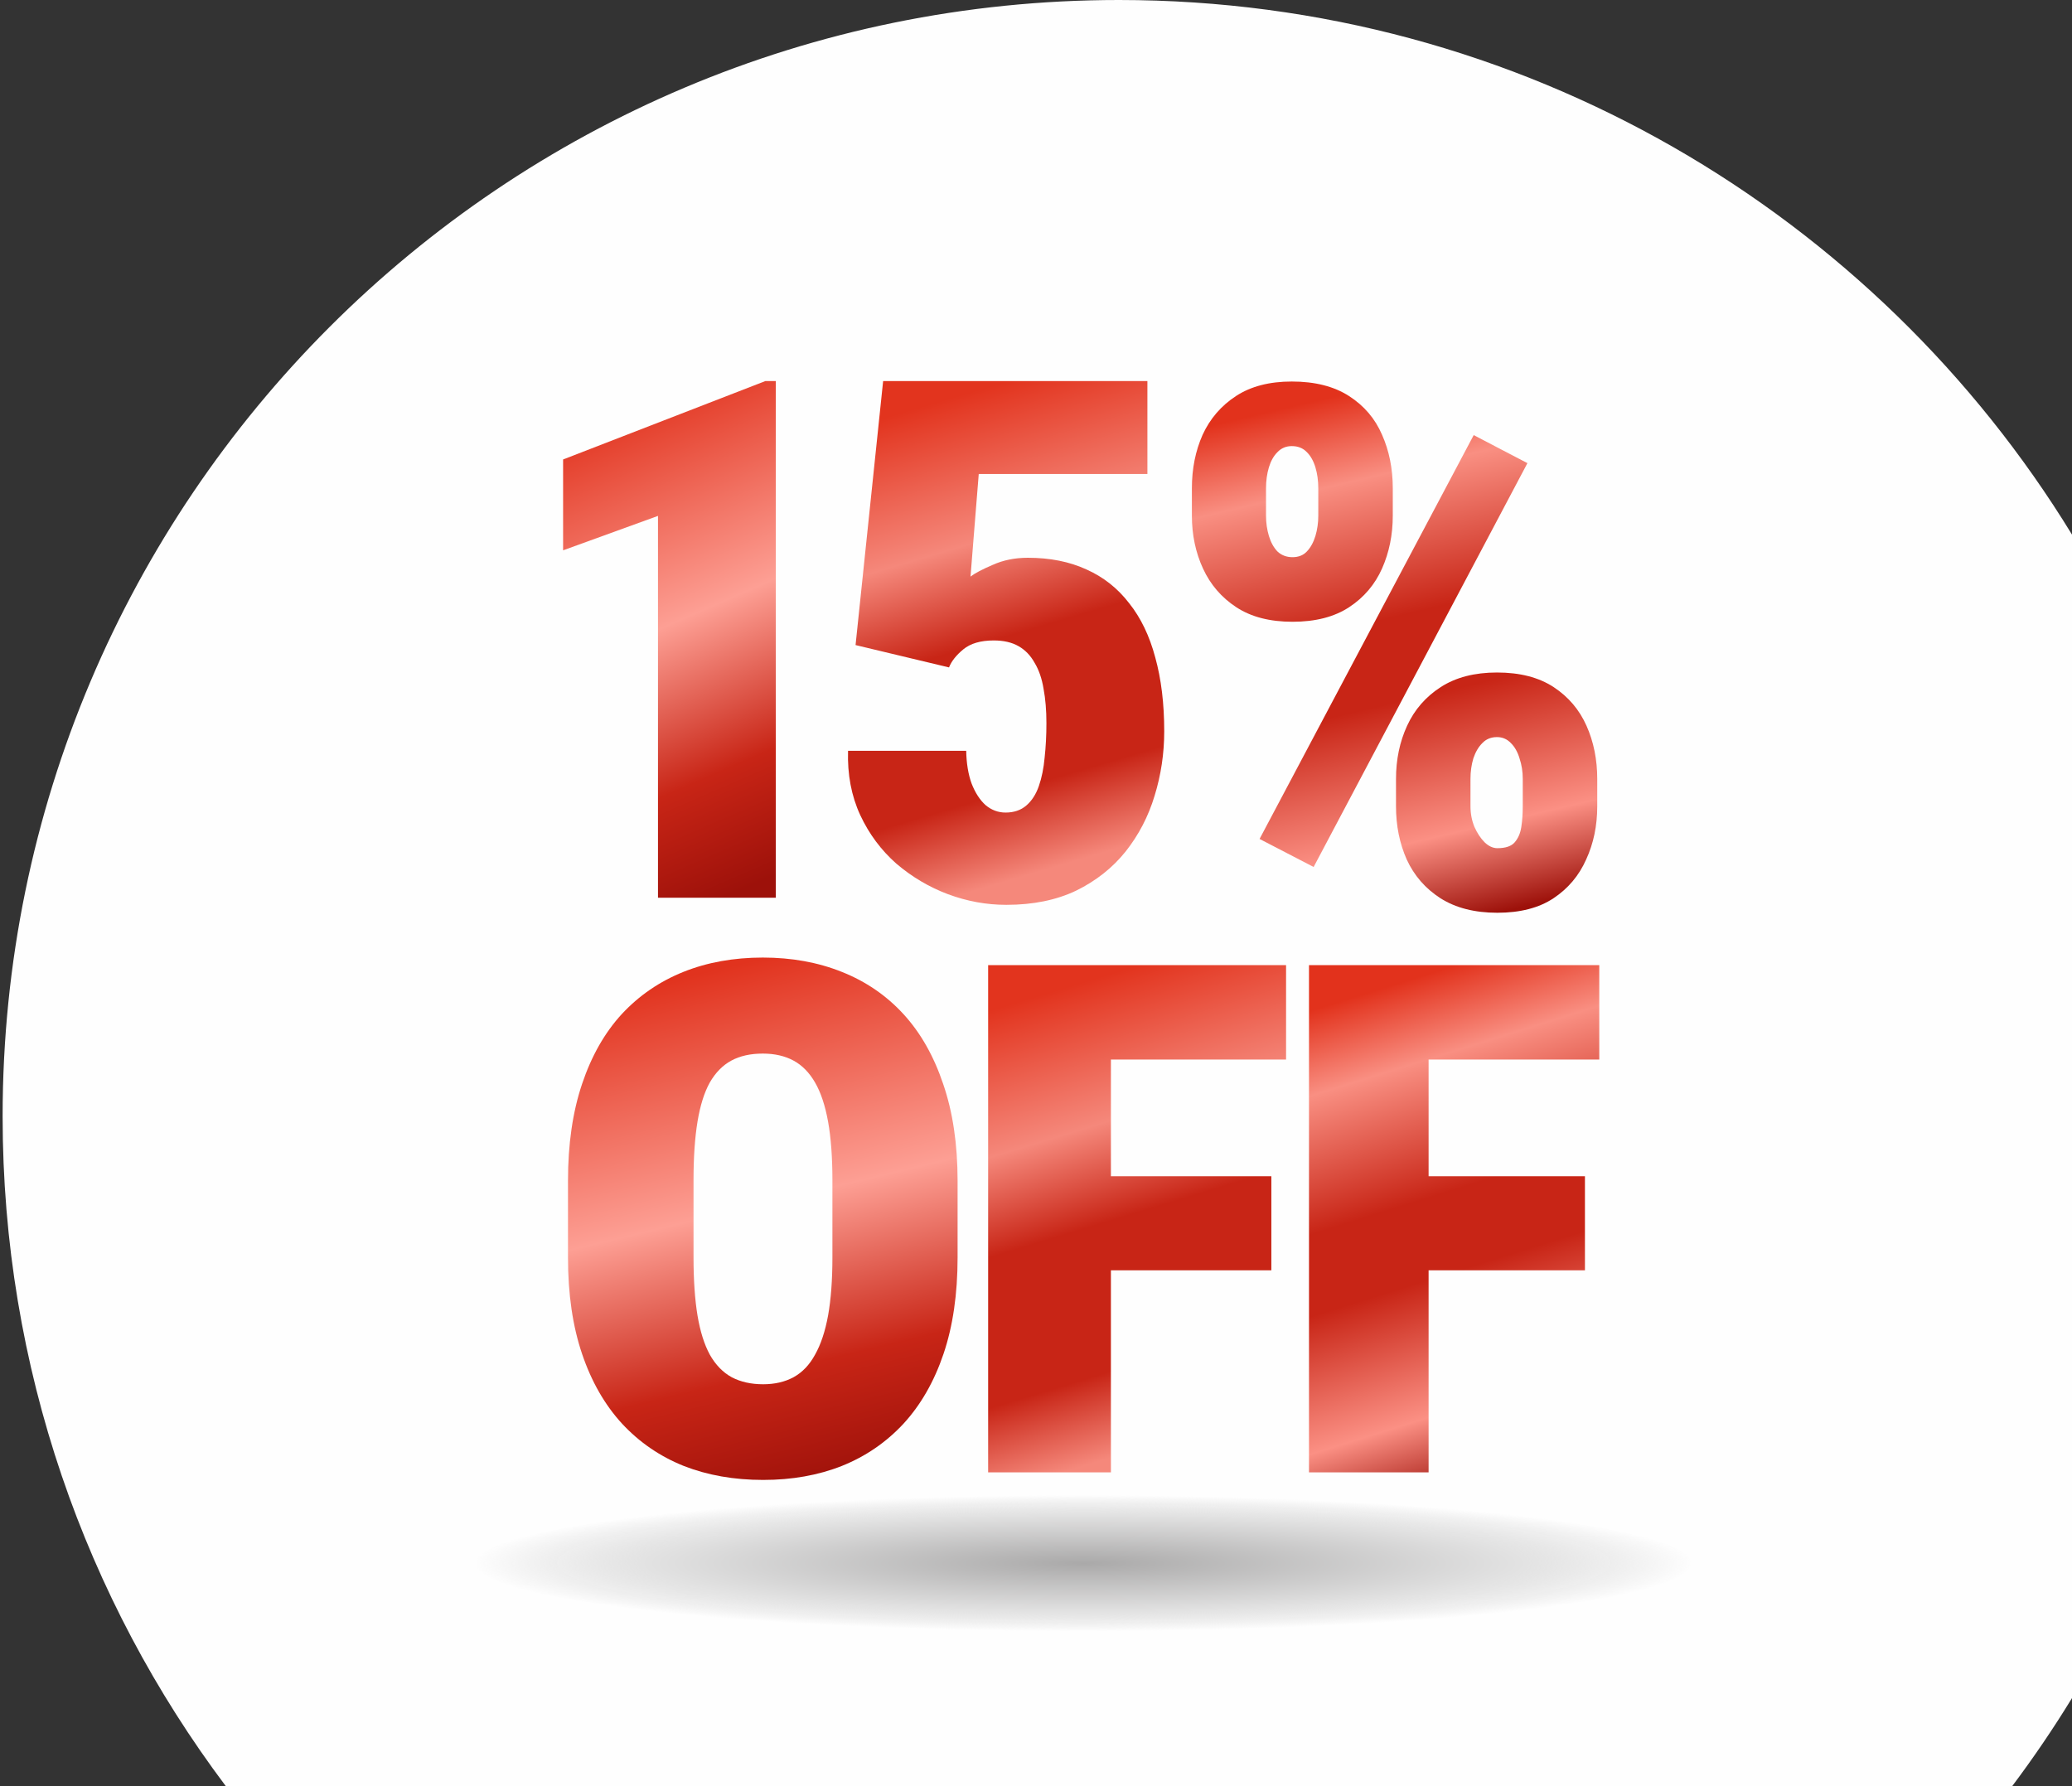
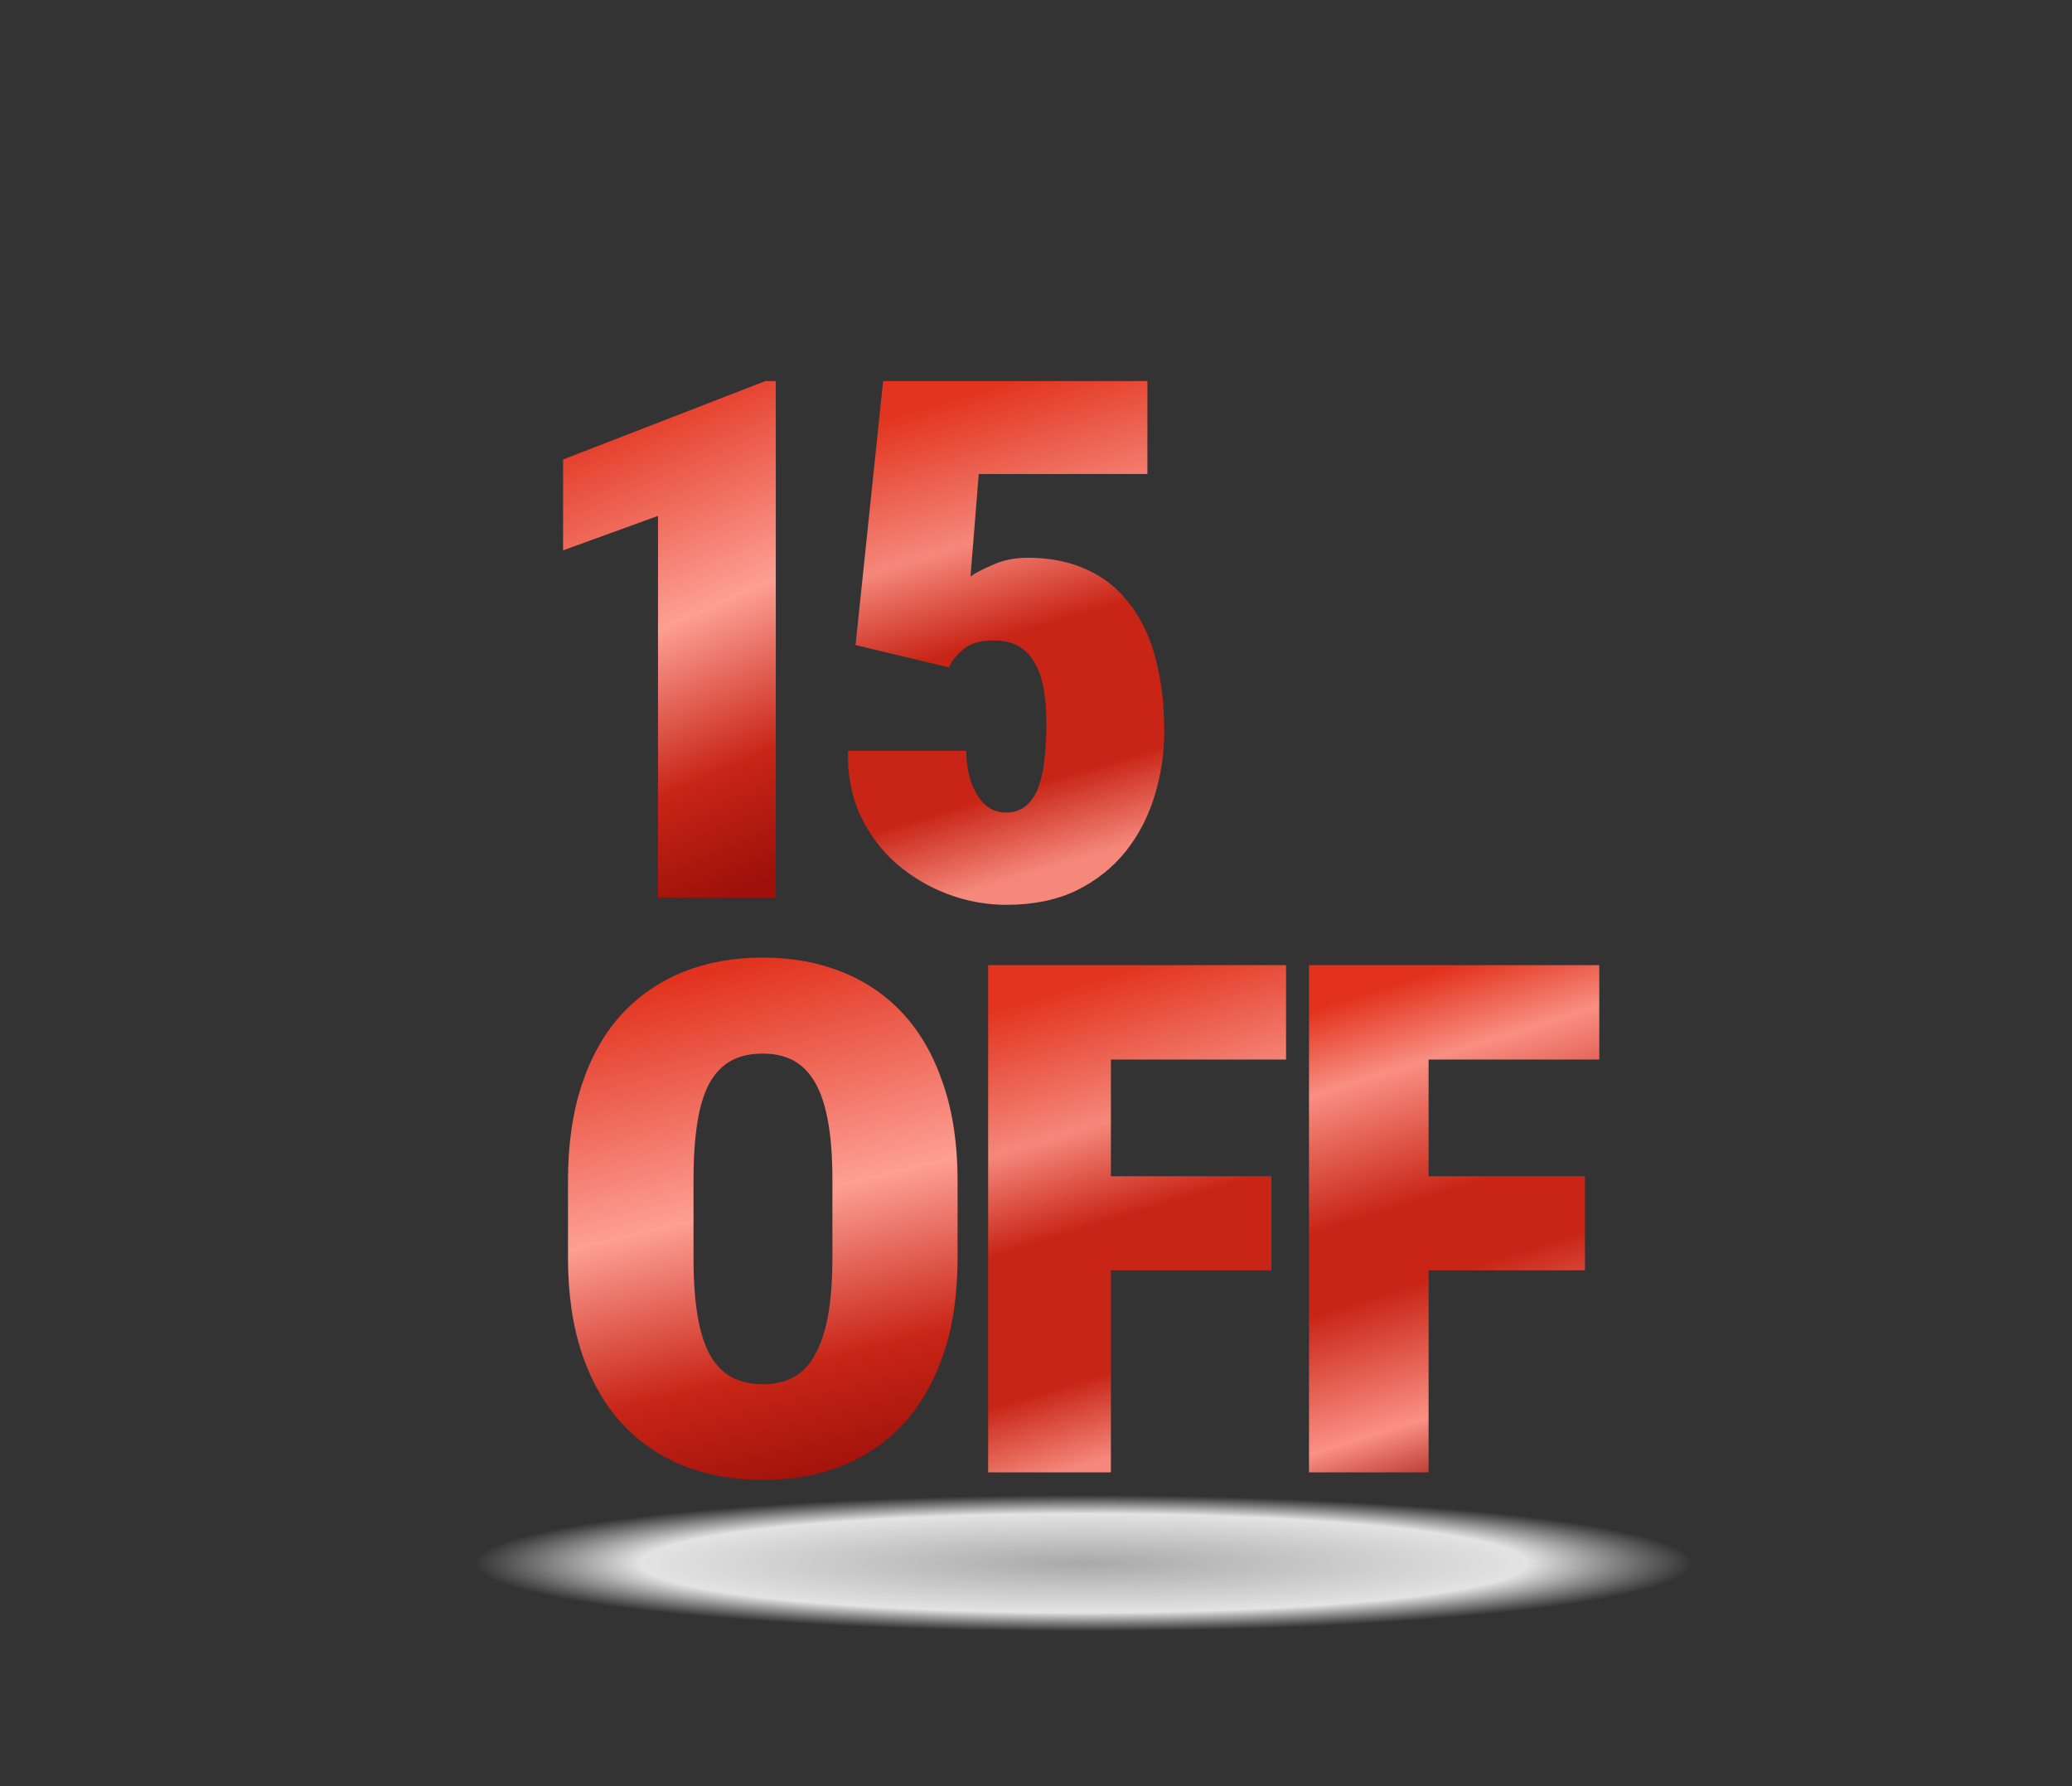
<svg xmlns="http://www.w3.org/2000/svg" width="174" height="150" viewBox="0 0 174 150" fill="none">
  <rect x="0" y="0" width="174" height="150" fill="#333333" stroke="none" />
-   <path fill-rule="evenodd" clip-rule="evenodd" d="M174 44.896V142.604C172.441 145.152 170.764 147.62 168.977 150L18.963 150C7.194 134.331 0.22 114.855 0.22 93.75C0.22 41.973 42.193 0 93.97 0C127.847 0 157.527 17.969 174 44.896Z" fill="#FEFEFE" />
-   <path d="M100.091 43.305V41.01C100.091 39.361 100.392 37.861 100.993 36.51C101.615 35.159 102.547 34.076 103.79 33.262C105.033 32.447 106.597 32.04 108.481 32.04C110.426 32.04 112.029 32.447 113.292 33.262C114.555 34.076 115.478 35.159 116.059 36.51C116.66 37.861 116.961 39.361 116.961 41.01V43.305C116.961 44.914 116.66 46.394 116.059 47.745C115.457 49.096 114.535 50.179 113.292 50.994C112.049 51.809 110.466 52.216 108.541 52.216C106.637 52.216 105.063 51.809 103.82 50.994C102.577 50.179 101.645 49.096 101.024 47.745C100.402 46.394 100.091 44.914 100.091 43.305ZM106.316 41.01V43.305C106.316 43.901 106.396 44.467 106.557 45.004C106.717 45.54 106.957 45.977 107.278 46.315C107.619 46.633 108.04 46.792 108.541 46.792C109.042 46.792 109.443 46.633 109.744 46.315C110.065 45.977 110.305 45.54 110.466 45.004C110.626 44.467 110.706 43.901 110.706 43.305V41.01C110.706 40.374 110.626 39.788 110.466 39.252C110.305 38.715 110.065 38.288 109.744 37.97C109.423 37.633 109.002 37.464 108.481 37.464C108 37.464 107.599 37.633 107.278 37.97C106.957 38.288 106.717 38.715 106.557 39.252C106.396 39.788 106.316 40.374 106.316 41.01ZM117.232 67.713V65.418C117.232 63.789 117.542 62.299 118.164 60.948C118.785 59.597 119.728 58.514 120.99 57.699C122.253 56.885 123.827 56.477 125.712 56.477C127.636 56.477 129.22 56.885 130.463 57.699C131.706 58.514 132.628 59.597 133.229 60.948C133.831 62.299 134.131 63.789 134.131 65.418V67.713C134.131 69.342 133.821 70.832 133.199 72.183C132.598 73.534 131.686 74.617 130.463 75.431C129.24 76.246 127.666 76.653 125.742 76.653C123.837 76.653 122.243 76.246 120.96 75.431C119.697 74.617 118.755 73.534 118.134 72.183C117.532 70.832 117.232 69.342 117.232 67.713ZM123.486 65.418V67.713C123.486 68.329 123.597 68.905 123.817 69.441C124.058 69.978 124.348 70.415 124.689 70.753C125.03 71.07 125.381 71.23 125.742 71.23C126.423 71.23 126.904 71.07 127.185 70.753C127.486 70.415 127.676 69.978 127.756 69.441C127.837 68.905 127.877 68.329 127.877 67.713V65.418C127.877 64.802 127.786 64.226 127.606 63.69C127.446 63.153 127.205 62.726 126.884 62.408C126.564 62.07 126.173 61.901 125.712 61.901C125.21 61.901 124.799 62.07 124.479 62.408C124.158 62.726 123.907 63.153 123.727 63.69C123.567 64.226 123.486 64.802 123.486 65.418ZM128.268 38.894L110.315 72.809L105.775 70.455L123.757 36.54L128.268 38.894Z" fill="url(#paint0_linear_169_3)" />
  <ellipse cx="91" cy="131.278" rx="51" ry="5.722" fill="url(#paint1_radial_169_3)" />
  <path d="M79.696 56.05L71.847 54.173L74.163 32H96.355V39.808H82.192L81.5 48.421C81.861 48.143 82.482 47.815 83.364 47.438C84.246 47.04 85.229 46.841 86.311 46.841C88.176 46.841 89.82 47.169 91.243 47.825C92.666 48.461 93.859 49.404 94.821 50.656C95.804 51.888 96.535 53.408 97.016 55.216C97.518 57.024 97.768 59.09 97.768 61.415C97.768 63.282 97.498 65.09 96.956 66.839C96.435 68.567 95.623 70.127 94.521 71.517C93.418 72.888 92.035 73.981 90.371 74.796C88.707 75.59 86.752 75.988 84.507 75.988C82.843 75.988 81.209 75.69 79.606 75.094C78.022 74.498 76.578 73.643 75.275 72.531C73.992 71.398 72.98 70.037 72.238 68.448C71.496 66.839 71.156 65.04 71.216 63.054H81.139C81.159 64.107 81.309 65.021 81.59 65.796C81.891 66.57 82.282 67.176 82.763 67.613C83.264 68.031 83.825 68.239 84.447 68.239C85.148 68.239 85.73 68.041 86.191 67.643C86.652 67.246 87.003 66.7 87.243 66.004C87.484 65.309 87.644 64.514 87.725 63.62C87.825 62.706 87.875 61.742 87.875 60.729C87.875 59.656 87.795 58.693 87.634 57.838C87.494 56.984 87.243 56.259 86.883 55.663C86.542 55.047 86.091 54.58 85.529 54.262C84.968 53.944 84.276 53.785 83.454 53.785C82.352 53.785 81.5 54.034 80.898 54.53C80.297 55.027 79.896 55.534 79.696 56.05Z" fill="url(#paint2_linear_169_3)" />
  <path d="M65.149 32V75.392H55.256V43.325L47.287 46.216V38.586L64.277 32H65.149Z" fill="url(#paint3_linear_169_3)" />
  <path d="M119.969 81.052V123.649H109.925V81.052H119.969ZM133.098 98.781V106.68H117.238V98.781H133.098ZM134.302 81.052V88.98H117.238V81.052H134.302Z" fill="url(#paint4_linear_169_3)" />
  <path d="M93.29 81.052V123.649H82.981V81.052H93.29ZM106.764 98.781V106.68H90.487V98.781H106.764ZM108 81.052V88.98H90.487V81.052H108Z" fill="url(#paint5_linear_169_3)" />
  <path d="M80.415 99.154V105.605C80.415 108.674 80.021 111.372 79.234 113.698C78.446 116.025 77.325 117.98 75.871 119.563C74.417 121.127 72.69 122.31 70.691 123.111C68.712 123.893 66.51 124.284 64.087 124.284C61.643 124.284 59.422 123.893 57.422 123.111C55.423 122.31 53.696 121.127 52.242 119.563C50.788 117.98 49.667 116.025 48.88 113.698C48.092 111.372 47.698 108.674 47.698 105.605V99.154C47.698 96.085 48.092 93.377 48.88 91.031C49.667 88.685 50.778 86.73 52.212 85.166C53.666 83.602 55.393 82.42 57.392 81.618C59.392 80.817 61.613 80.416 64.057 80.416C66.48 80.416 68.692 80.817 70.691 81.618C72.711 82.42 74.437 83.602 75.871 85.166C77.305 86.73 78.416 88.685 79.204 91.031C80.011 93.377 80.415 96.085 80.415 99.154ZM69.903 105.605V99.095C69.903 97.179 69.782 95.547 69.54 94.198C69.297 92.849 68.934 91.754 68.449 90.914C67.965 90.073 67.359 89.457 66.632 89.066C65.905 88.675 65.046 88.48 64.057 88.48C63.027 88.48 62.148 88.675 61.421 89.066C60.694 89.457 60.088 90.073 59.604 90.914C59.139 91.754 58.796 92.849 58.574 94.198C58.352 95.547 58.24 97.179 58.24 99.095V105.605C58.24 107.501 58.352 109.124 58.574 110.473C58.796 111.802 59.139 112.897 59.604 113.757C60.088 114.617 60.704 115.253 61.452 115.663C62.199 116.054 63.077 116.25 64.087 116.25C65.056 116.25 65.905 116.054 66.632 115.663C67.379 115.253 67.985 114.617 68.449 113.757C68.934 112.897 69.297 111.802 69.54 110.473C69.782 109.124 69.903 107.501 69.903 105.605Z" fill="url(#paint6_linear_169_3)" />
  <defs>
    <linearGradient id="paint0_linear_169_3" x1="125.735" y1="76.693" x2="115.372" y2="32.508" gradientUnits="userSpaceOnUse">
      <stop stop-color="#9D110A" />
      <stop offset="0.163" stop-color="#FB9084" />
      <stop offset="0.423" stop-color="#C82516" />
      <stop offset="0.577" stop-color="#C82516" />
      <stop offset="0.839" stop-color="#F98F82" />
      <stop offset="1" stop-color="#E2321C" />
    </linearGradient>
    <radialGradient id="paint1_radial_169_3" cx="0" cy="0" r="1" gradientUnits="userSpaceOnUse" gradientTransform="translate(91 131.278) scale(51 5.722)">
      <stop stop-color="#AAA9A9" />
      <stop offset="0.726" stop-color="#E3E3E3" />
      <stop offset="1" stop-color="#D9D9D9" stop-opacity="0" />
    </radialGradient>
    <linearGradient id="paint2_linear_169_3" x1="91.217" y1="76.027" x2="78.694" y2="33.777" gradientUnits="userSpaceOnUse">
      <stop offset="0.087" stop-color="#F5887B" />
      <stop offset="0.25" stop-color="#C82516" />
      <stop offset="0.534" stop-color="#C82516" />
      <stop offset="0.723" stop-color="#F5887B" />
      <stop offset="1" stop-color="#E2341E" />
    </linearGradient>
    <linearGradient id="paint3_linear_169_3" x1="60.743" y1="75.43" x2="44.166" y2="37.298" gradientUnits="userSpaceOnUse">
      <stop stop-color="#9D110A" />
      <stop offset="0.236" stop-color="#C82516" />
      <stop offset="0.55" stop-color="#FD9F94" />
      <stop offset="1" stop-color="#E1331E" />
    </linearGradient>
    <linearGradient id="paint4_linear_169_3" x1="128.289" y1="123.687" x2="115.611" y2="83.143" gradientUnits="userSpaceOnUse">
      <stop stop-color="#9D110A" />
      <stop offset="0.163" stop-color="#FB9084" />
      <stop offset="0.423" stop-color="#C82516" />
      <stop offset="0.577" stop-color="#C82516" />
      <stop offset="0.839" stop-color="#F98F82" />
      <stop offset="1" stop-color="#E2321C" />
    </linearGradient>
    <linearGradient id="paint5_linear_169_3" x1="101.829" y1="123.687" x2="89.42" y2="82.959" gradientUnits="userSpaceOnUse">
      <stop offset="0.087" stop-color="#F5887B" />
      <stop offset="0.25" stop-color="#C82516" />
      <stop offset="0.534" stop-color="#C82516" />
      <stop offset="0.723" stop-color="#F5887B" />
      <stop offset="1" stop-color="#E2341E" />
    </linearGradient>
    <linearGradient id="paint6_linear_169_3" x1="72.345" y1="124.323" x2="61.945" y2="80.982" gradientUnits="userSpaceOnUse">
      <stop stop-color="#9D110A" />
      <stop offset="0.236" stop-color="#C82516" />
      <stop offset="0.55" stop-color="#FD9F94" />
      <stop offset="1" stop-color="#E1331E" />
    </linearGradient>
  </defs>
</svg>